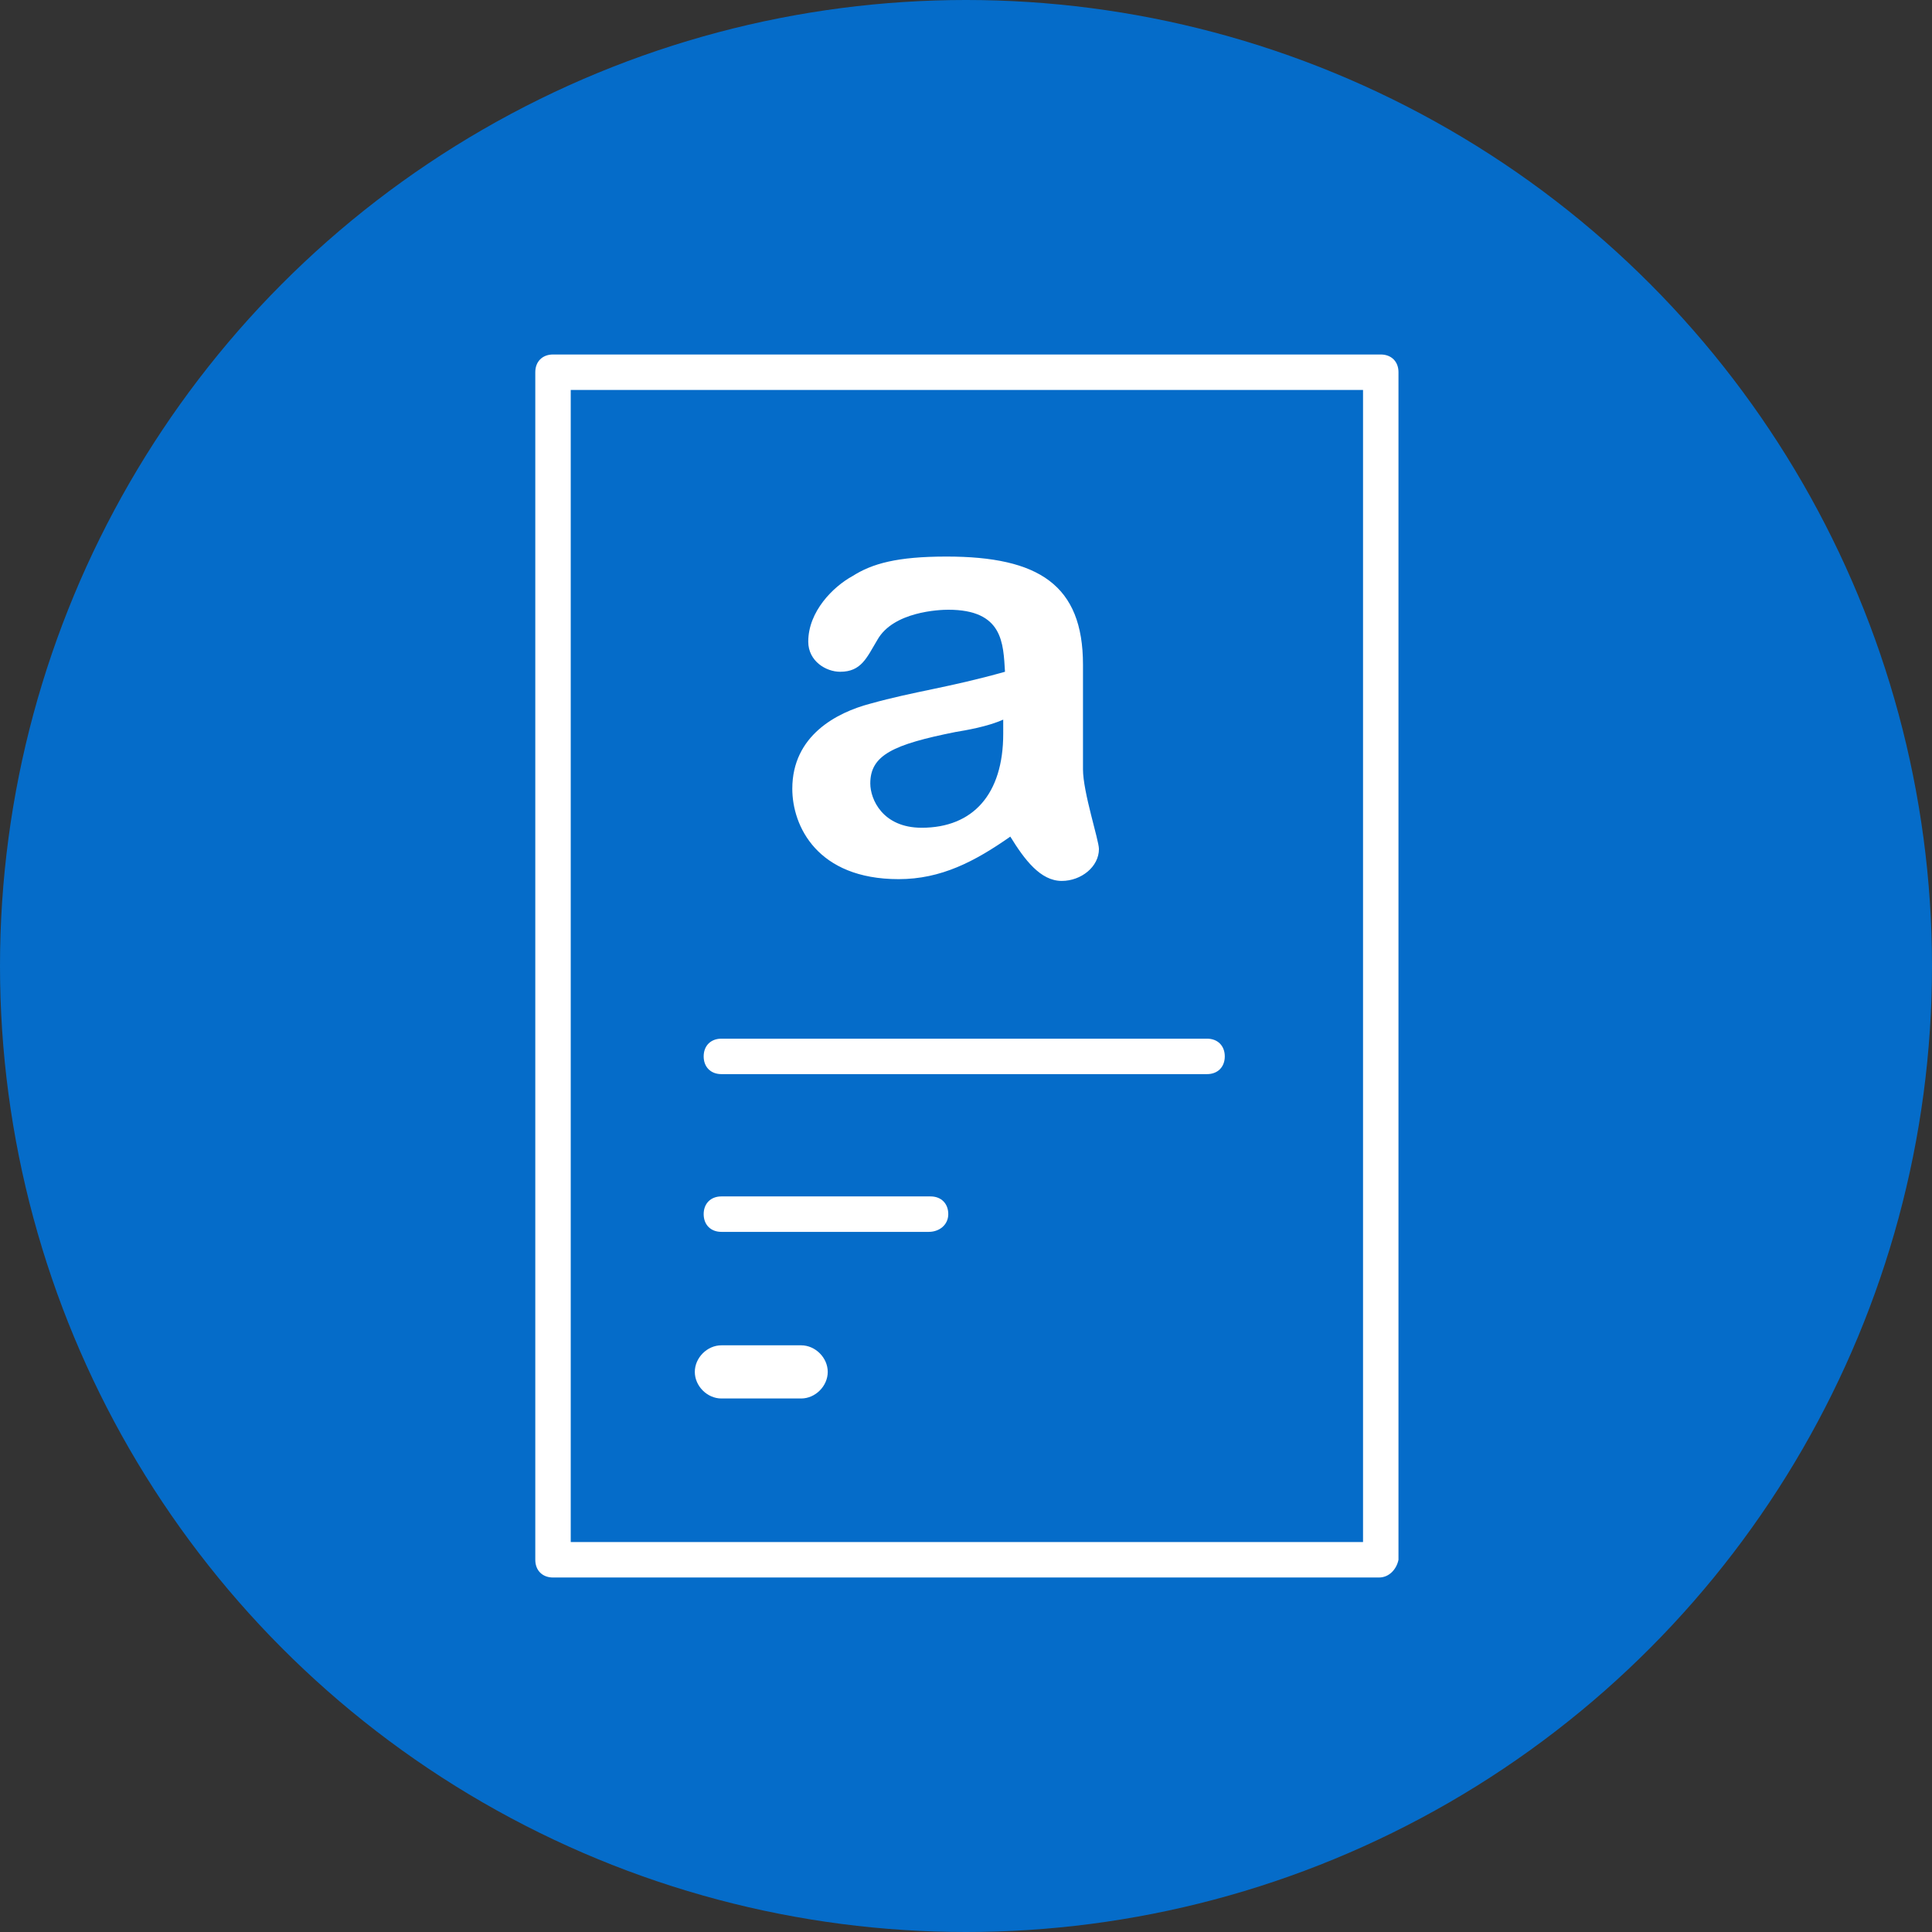
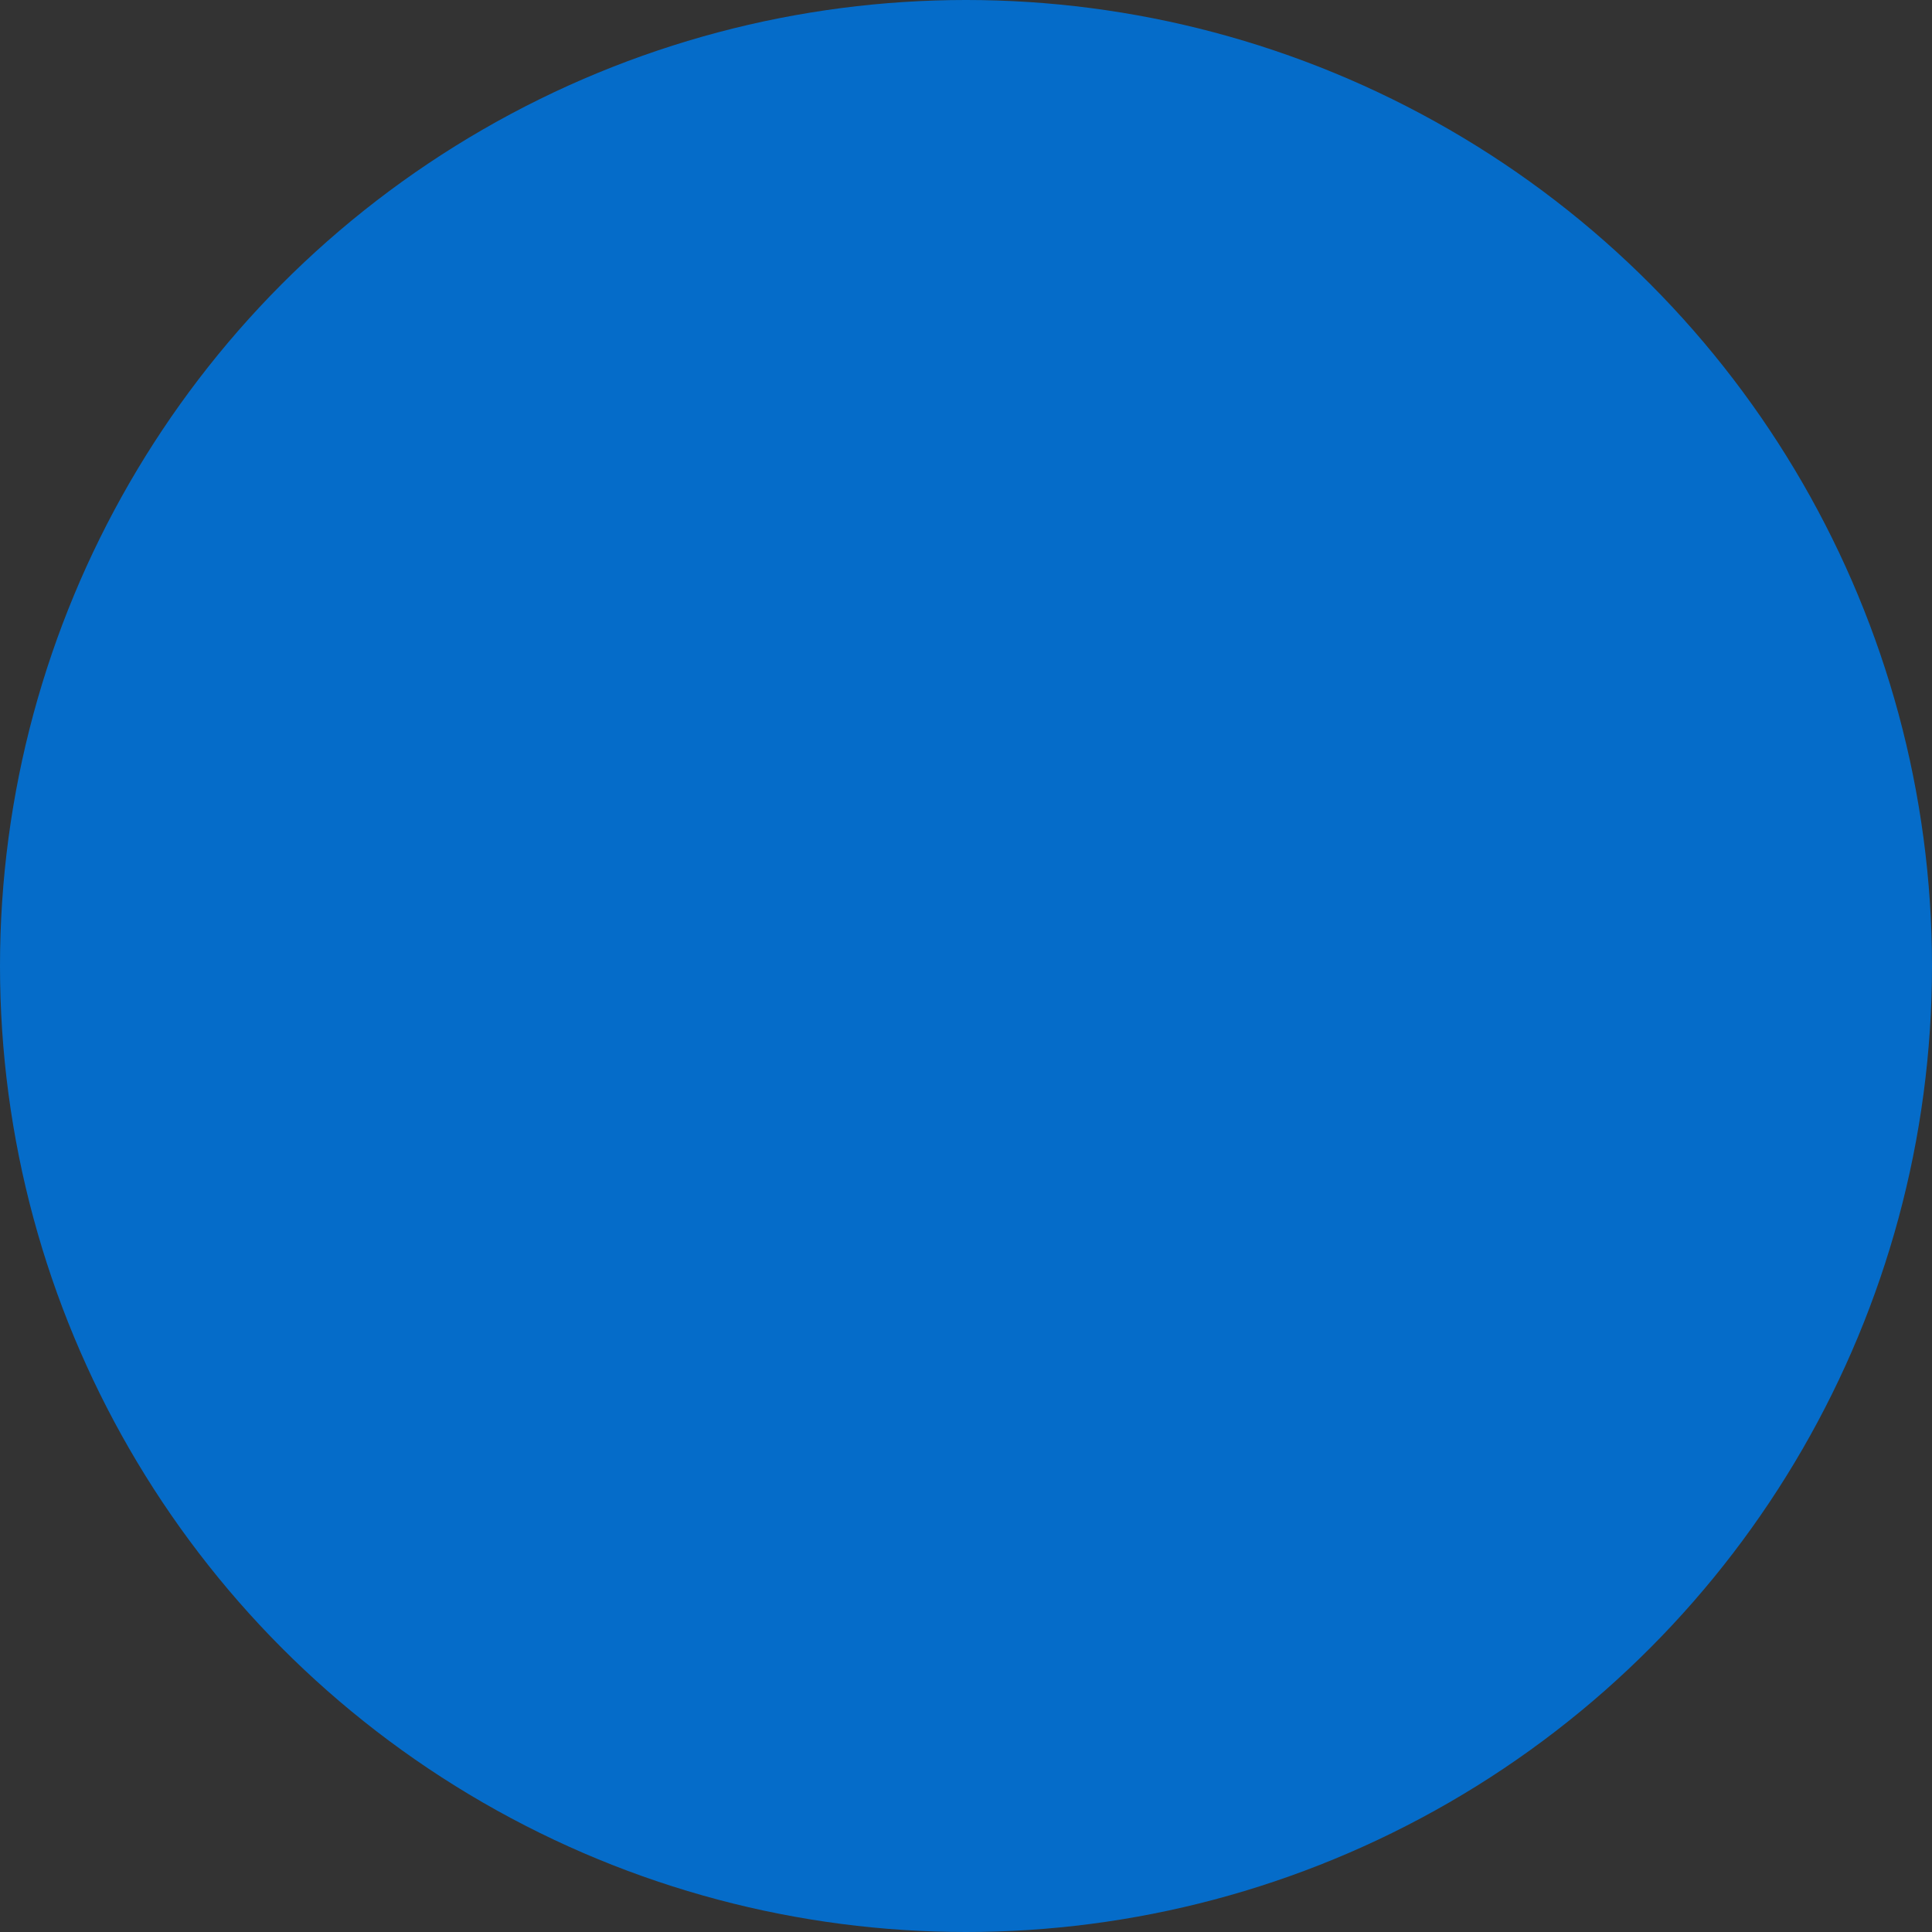
<svg xmlns="http://www.w3.org/2000/svg" id="Layer_1" x="0px" y="0px" viewBox="0 0 109 109" style="enable-background:new 0 0 109 109;" xml:space="preserve">
  <rect x="0" y="0" width="109" height="109" fill="#333333" stroke="none" />
  <style type="text/css"> .st0{fill:#056CC9;} .st1{fill:#FFFFFF;} </style>
  <g>
    <g>
      <circle class="st0" cx="54.5" cy="54.5" r="54.5" />
    </g>
    <g>
-       <path class="st1" d="M77.8,89H31.2c-0.6,0-1-0.4-1-1V21c0-0.6,0.4-1,1-1h46.7c0.6,0,1,0.4,1,1V88C78.8,88.5,78.4,89,77.8,89z M32.2,87h44.7V22H32.2V87z" />
-     </g>
+       </g>
    <g>
-       <path class="st1" d="M68.1,60.6H40.7c-0.6,0-1-0.4-1-1s0.4-1,1-1h27.4c0.6,0,1,0.4,1,1S68.7,60.6,68.1,60.6z" />
-     </g>
+       </g>
    <g>
-       <path class="st1" d="M52.4,69.5H40.7c-0.6,0-1-0.4-1-1s0.4-1,1-1h11.8c0.6,0,1,0.4,1,1S53,69.5,52.4,69.5z" />
-     </g>
+       </g>
    <g>
-       <path class="st1" d="M45.2,78.9h-4.5c-0.8,0-1.5-0.7-1.5-1.5s0.7-1.5,1.5-1.5h4.5c0.8,0,1.5,0.7,1.5,1.5S46,78.9,45.2,78.9z" />
-     </g>
+       </g>
    <g>
-       <path class="st1" d="M50.7,49.6c-4.6,0-6-3-6-5.1c0-3,2.5-4.3,4.4-4.8c2.5-0.7,4.4-0.9,7.6-1.8c-0.1-1.6-0.1-3.5-3.2-3.5 c-0.5,0-3.1,0.1-4,1.7c-0.6,1-0.9,1.8-2.1,1.8c-0.8,0-1.8-0.6-1.8-1.7c0-1.7,1.4-3.1,2.5-3.7c1.1-0.7,2.5-1.1,5.3-1.1 c5.2,0,7.7,1.6,7.7,6.1v5.9c0,1.3,0.9,4,0.9,4.5c0,1-1,1.8-2.1,1.8c-1.2,0-2.1-1.2-2.9-2.5C55,48.6,53.1,49.6,50.7,49.6z M56.6,40.6c-0.9,0.4-2.1,0.6-2.7,0.7c-3.5,0.7-4.8,1.3-4.8,2.9c0,0.9,0.7,2.5,2.9,2.5c2.9,0,4.6-1.9,4.6-5.3V40.6z" />
-     </g>
+       </g>
  </g>
</svg>